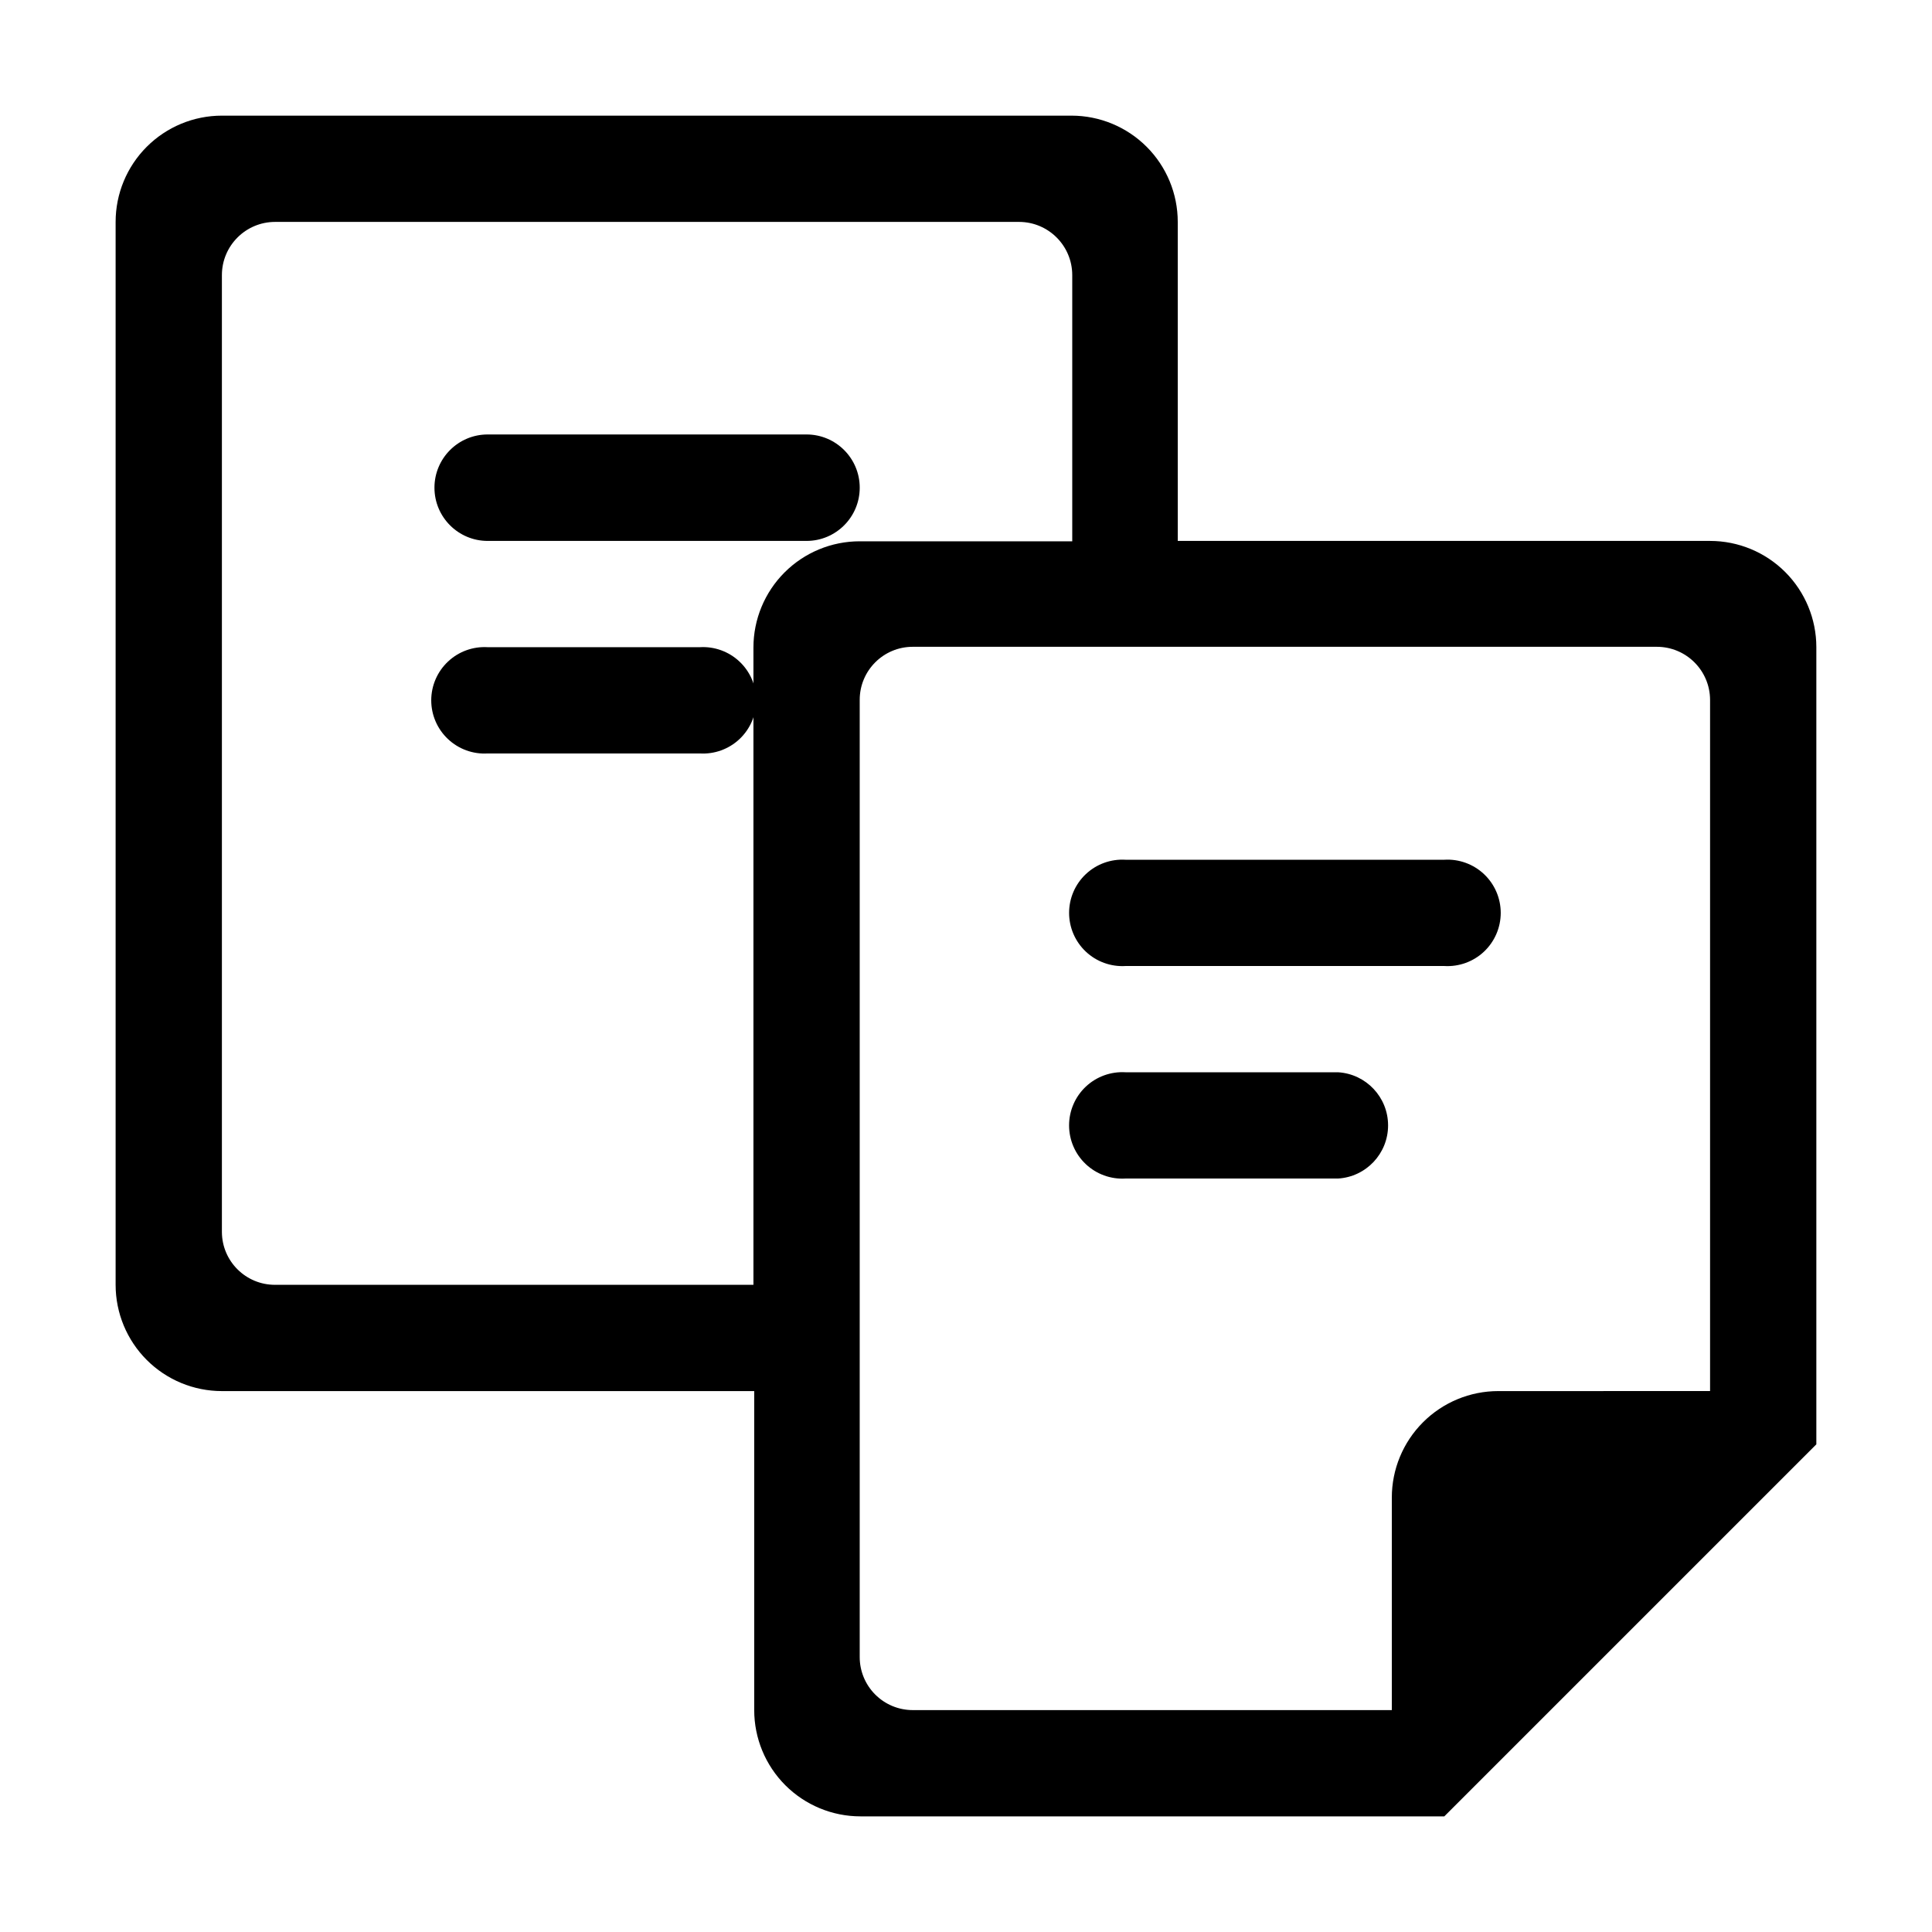
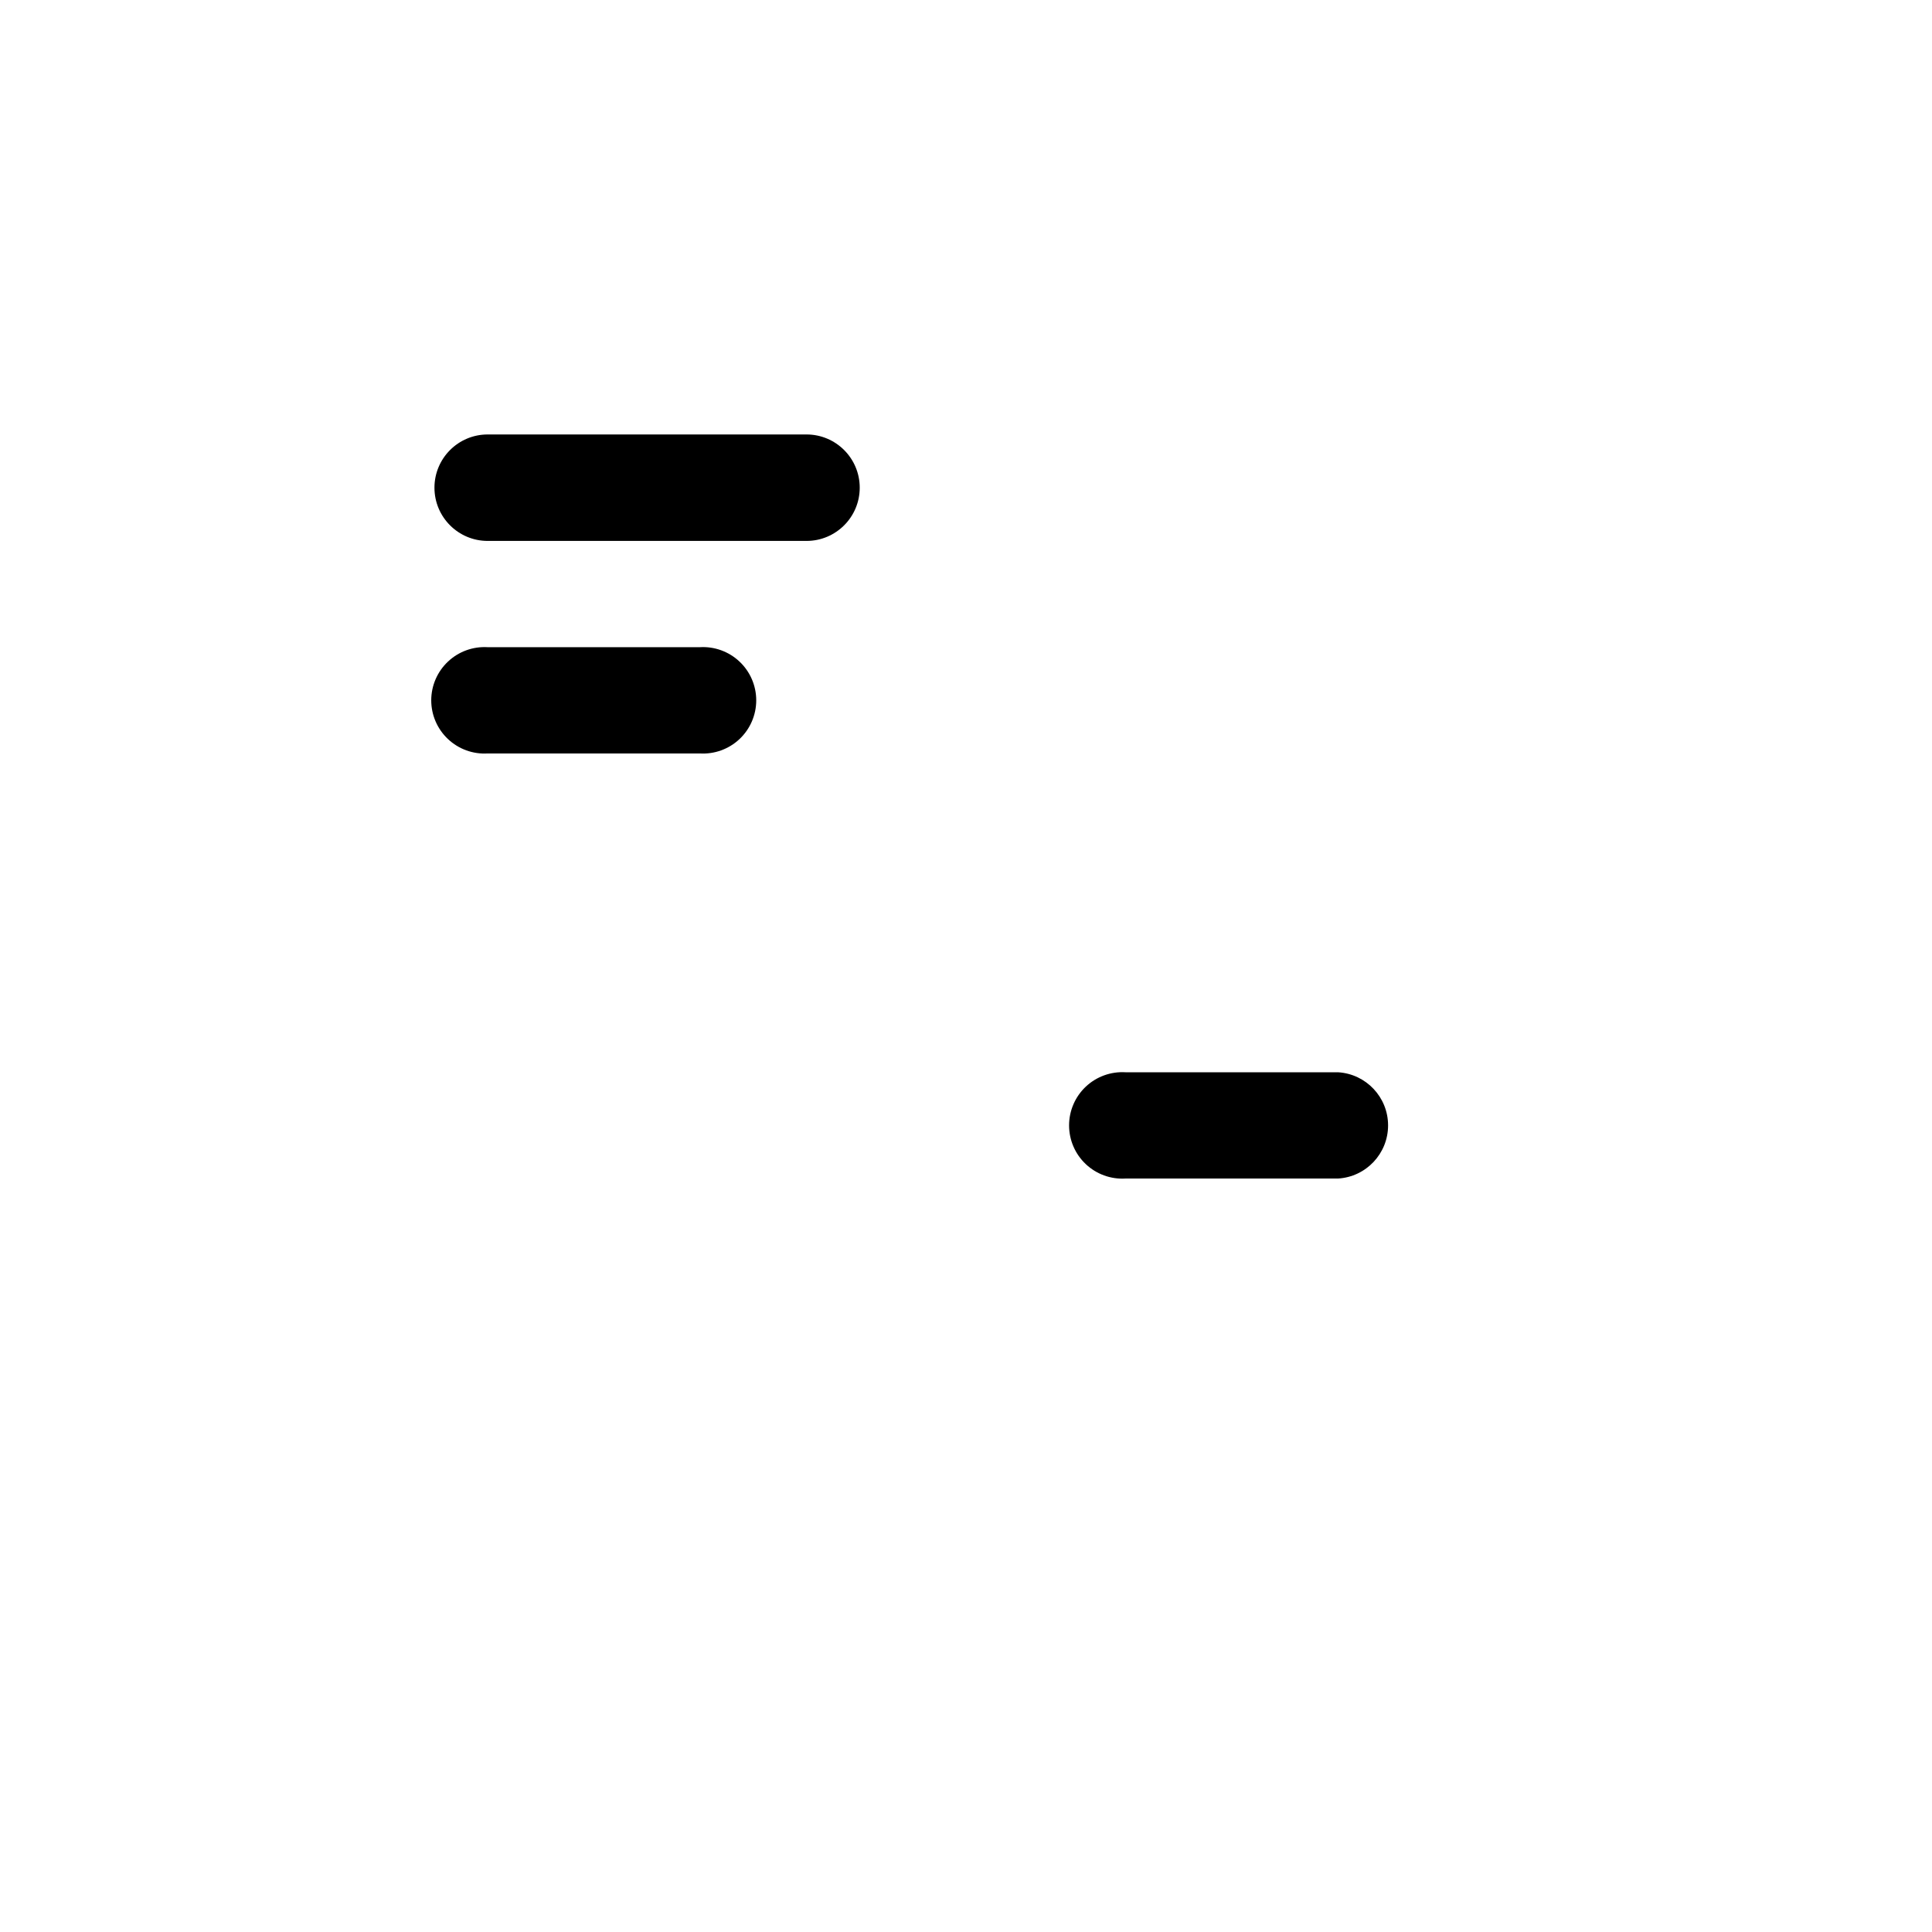
<svg xmlns="http://www.w3.org/2000/svg" fill="#000000" width="800px" height="800px" version="1.1" viewBox="144 144 512 512">
  <g>
    <path d="m329.46 315.51h-56.227c-3.879-0.23-7.684 1.148-10.512 3.816-2.832 2.664-4.438 6.379-4.438 10.266 0 3.891 1.605 7.606 4.438 10.27 2.828 2.664 6.633 4.047 10.512 3.812h56.227c3.883 0.234 7.684-1.148 10.516-3.812 2.828-2.664 4.434-6.379 4.434-10.27 0-3.887-1.605-7.602-4.434-10.266-2.832-2.668-6.633-4.047-10.516-3.816z" />
    <path d="m273.24 287.35h84.492c7.789 0 14.105-6.316 14.105-14.109 0-7.789-6.316-14.105-14.105-14.105h-84.492c-7.789 0-14.105 6.316-14.105 14.105 0 7.793 6.316 14.109 14.105 14.109z" />
-     <path d="m597.19 287.35h-141.07l-0.004-84.539c0-7.469-2.965-14.633-8.246-19.914s-12.445-8.25-19.914-8.25h-225.15c-7.469 0-14.633 2.969-19.914 8.25s-8.25 12.445-8.25 19.914v281.68c0 7.469 2.969 14.633 8.25 19.914s12.445 8.246 19.914 8.246h141.07v84.543c0 7.469 2.965 14.629 8.246 19.914 5.285 5.281 12.445 8.246 19.914 8.246h154.72l98.594-98.594v-211.25c0-7.469-2.965-14.629-8.246-19.914-5.285-5.281-12.445-8.246-19.914-8.246zm-380.28 197.14c-7.742 0.027-14.051-6.215-14.105-13.957v-253.62c0-7.789 6.316-14.105 14.105-14.105h197.19c7.769 0.027 14.055 6.336 14.055 14.105v70.535h-56.324c-7.469 0-14.633 2.965-19.914 8.246s-8.25 12.445-8.25 19.914v168.88zm324.15 28.16c-7.484 0-14.66 2.973-19.949 8.266-5.293 5.289-8.266 12.469-8.266 19.949v56.328h-126.96c-3.734 0-7.32-1.488-9.957-4.137-2.637-2.648-4.113-6.234-4.098-9.973v-253.62c0-7.762 6.293-14.055 14.055-14.055h197.19c7.773 0 14.078 6.285 14.109 14.055v183.18z" />
    <path d="m498.59 428.16h-56.324c-3.883-0.23-7.688 1.148-10.516 3.812-2.832 2.668-4.434 6.383-4.434 10.27 0 3.887 1.602 7.606 4.434 10.27 2.828 2.664 6.633 4.047 10.516 3.812h56.324c7.449-0.445 13.266-6.617 13.266-14.082 0-7.461-5.816-13.637-13.266-14.082z" />
-     <path d="m526.76 371.84h-84.488c-3.883-0.234-7.688 1.148-10.516 3.812-2.832 2.664-4.434 6.383-4.434 10.27s1.602 7.602 4.434 10.27c2.828 2.664 6.633 4.043 10.516 3.812h84.488c3.879 0.23 7.684-1.148 10.516-3.812 2.828-2.668 4.434-6.383 4.434-10.27s-1.605-7.606-4.434-10.27c-2.832-2.664-6.637-4.047-10.516-3.812z" />
  </g>
</svg>